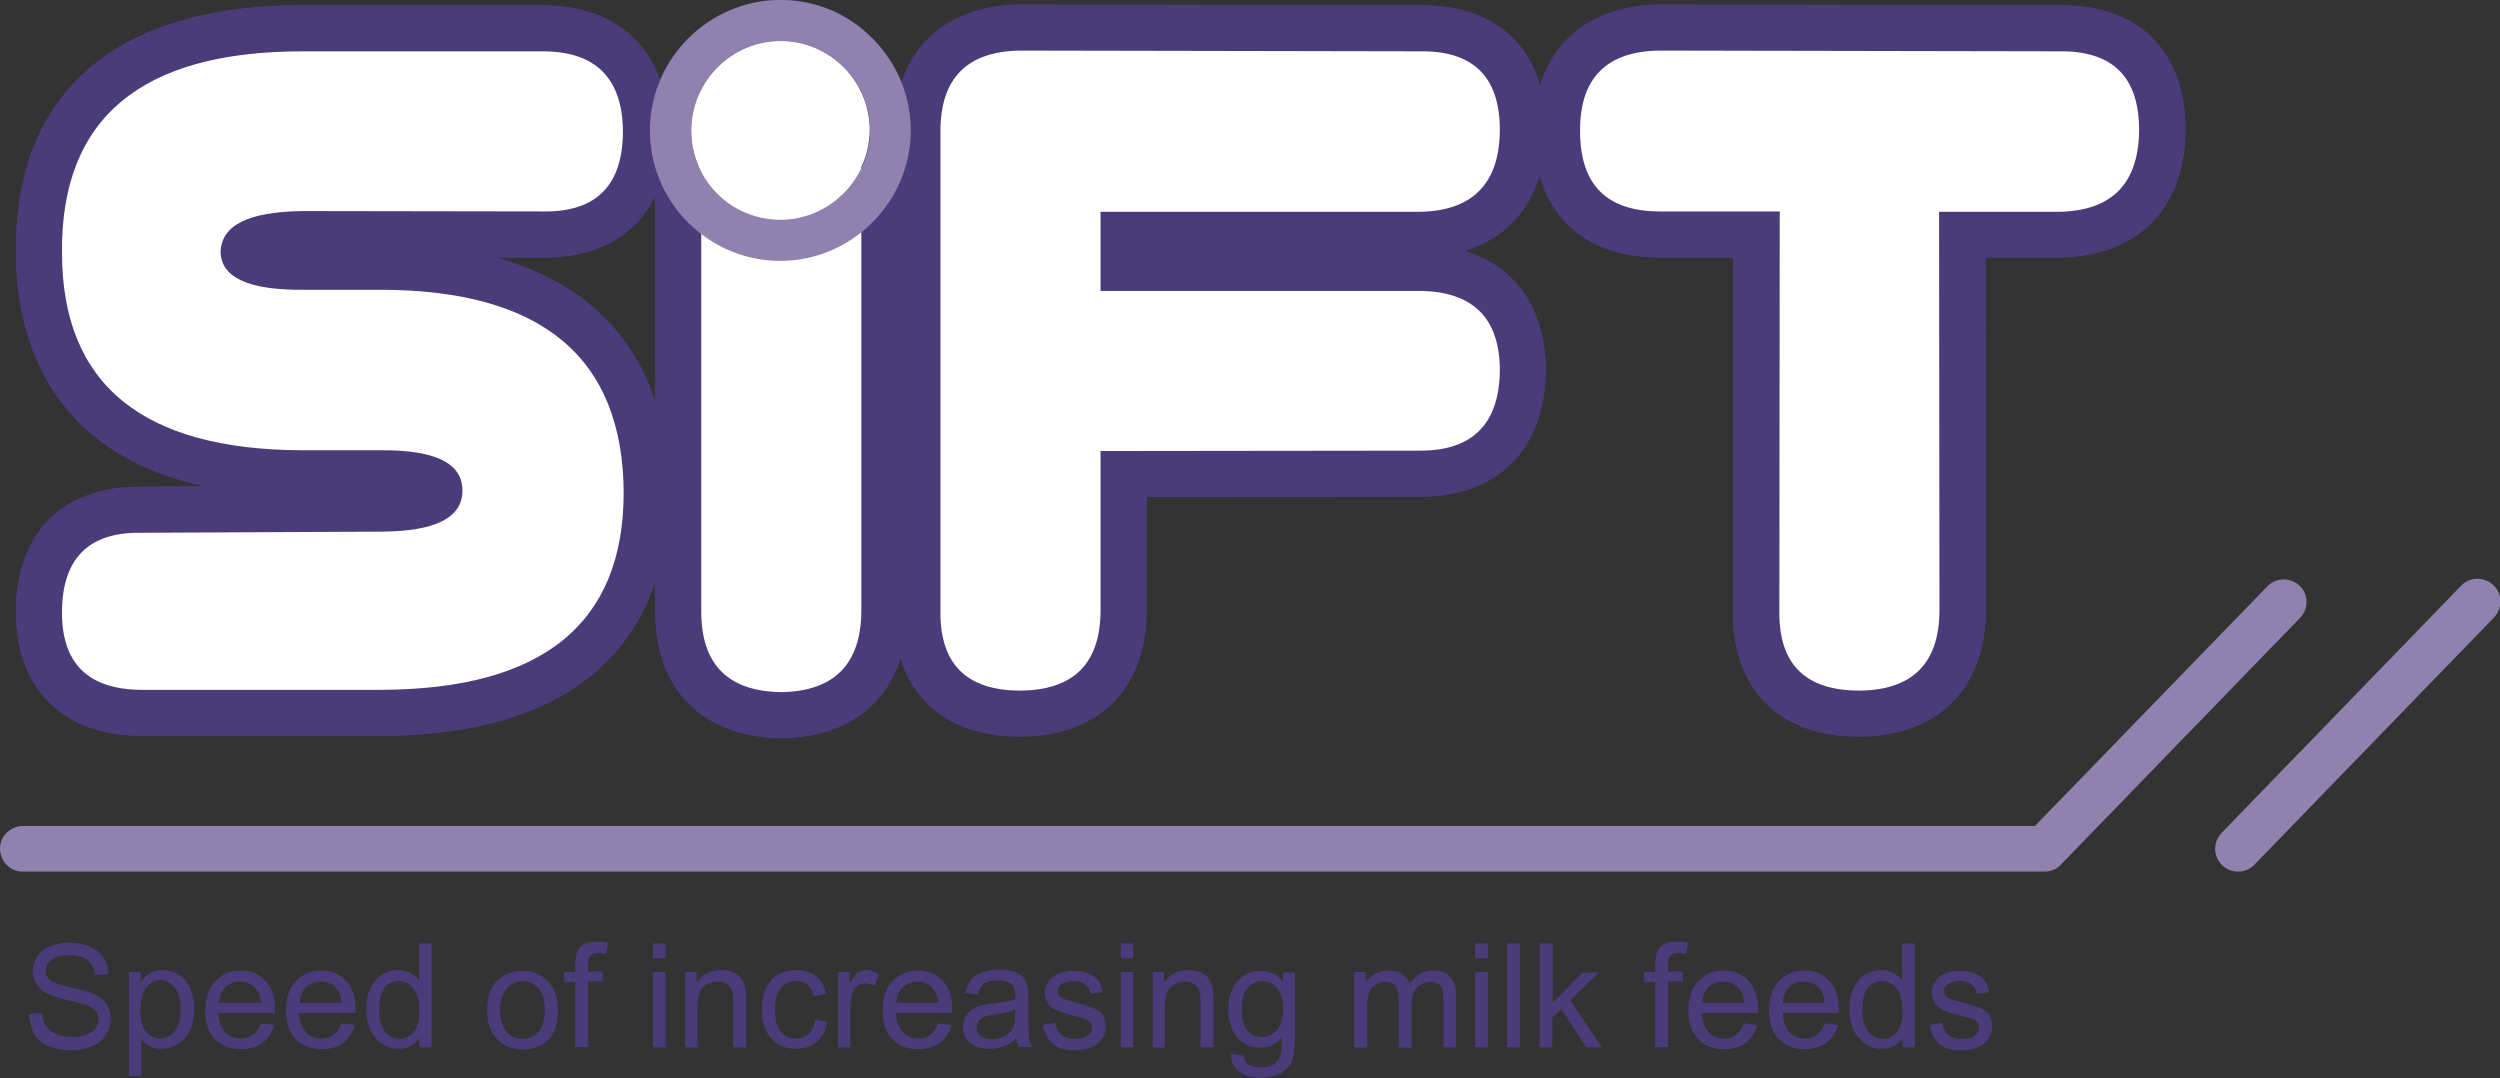
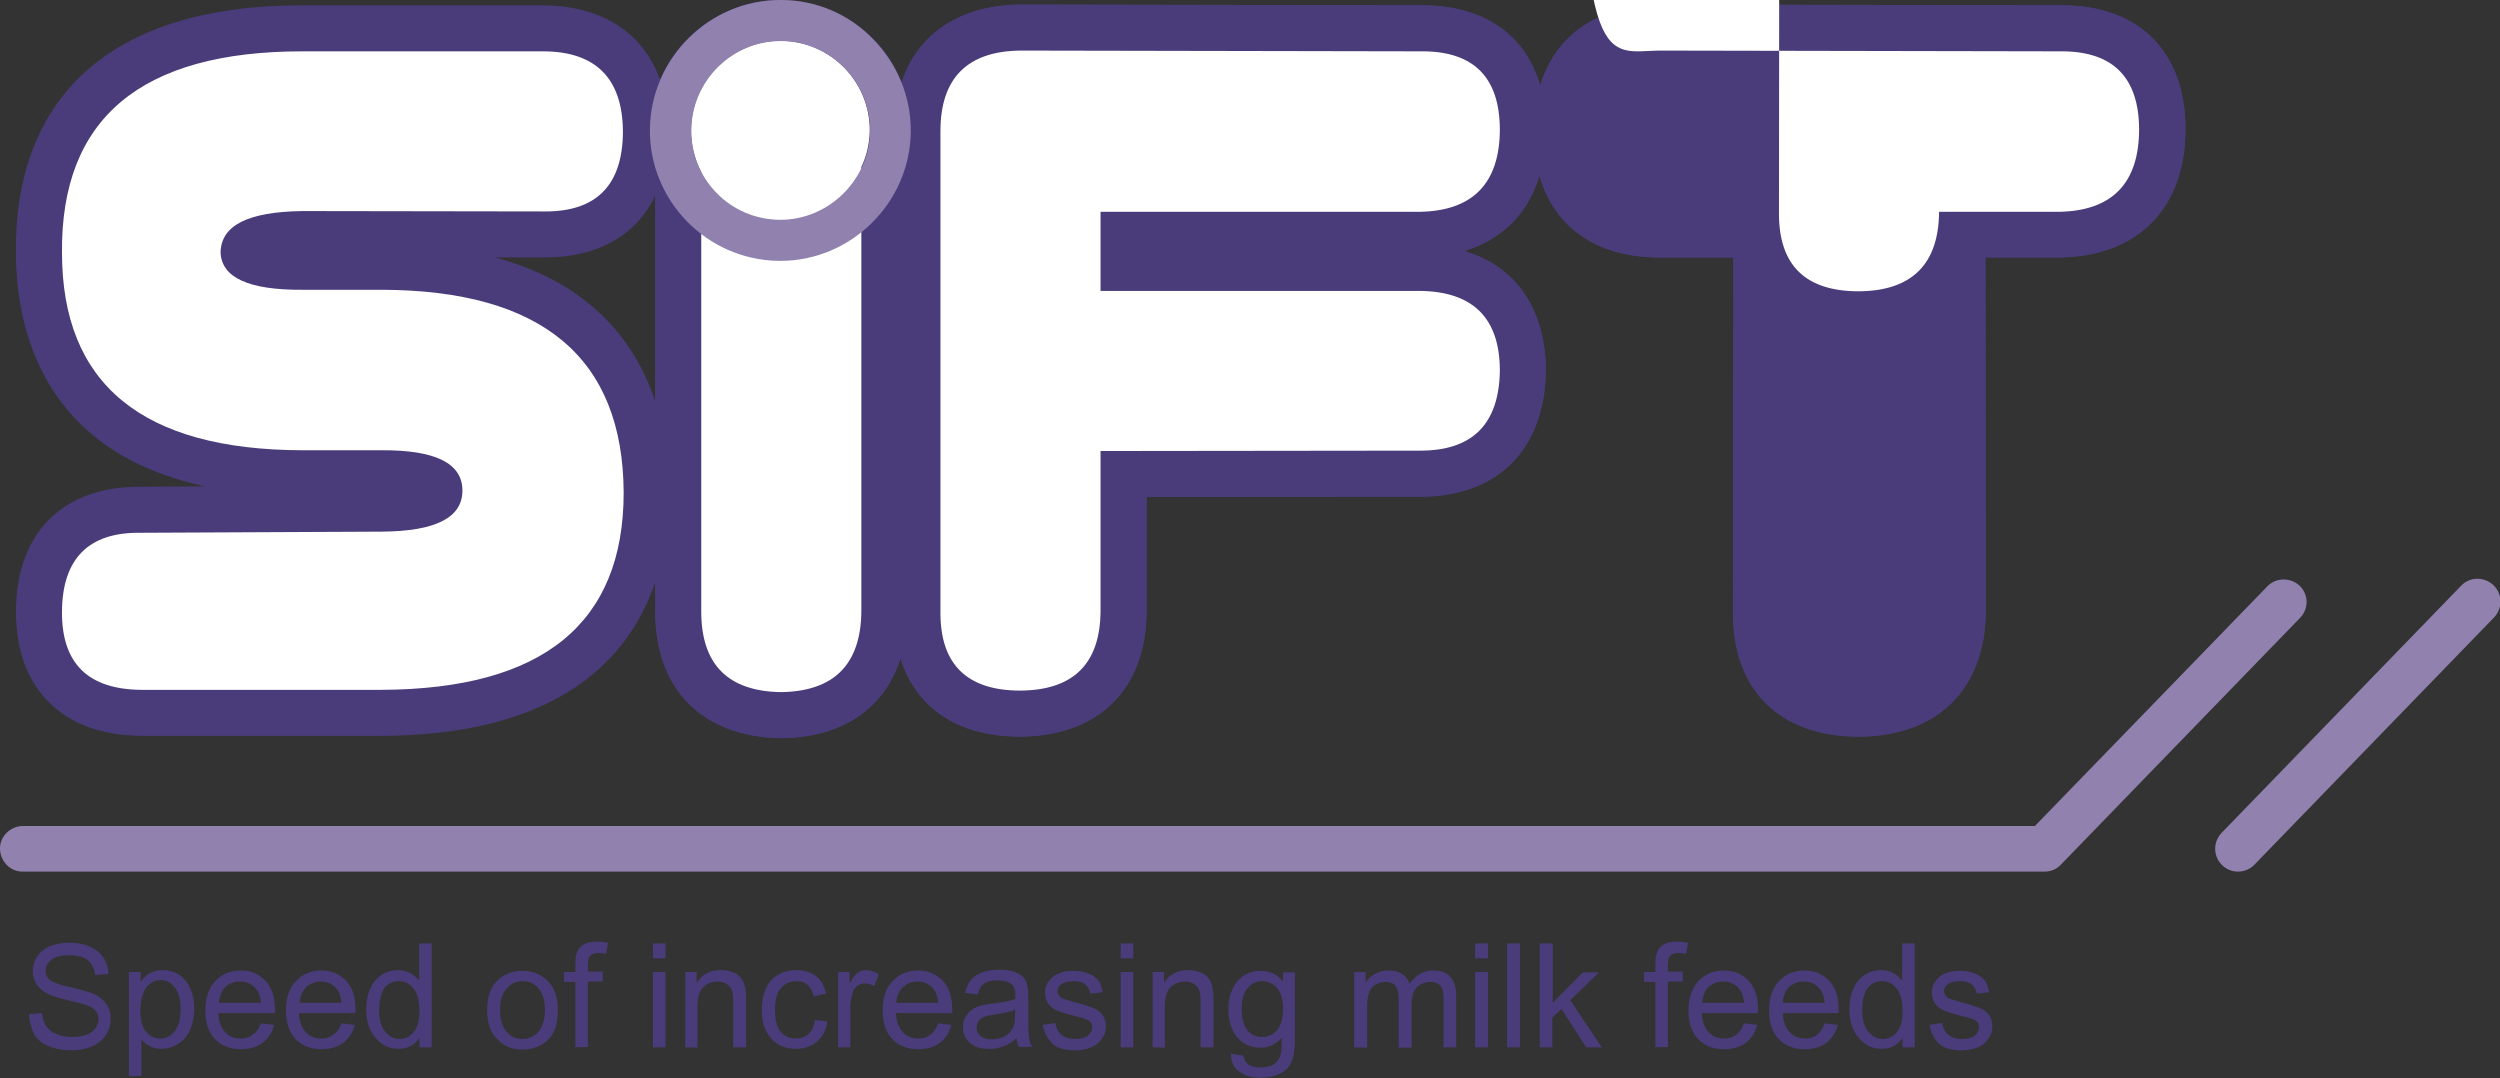
<svg xmlns="http://www.w3.org/2000/svg" viewBox="0 0 657.4 283.5" preserveAspectRatio="xMidYMid meet" width="657.4px" height="283.5px" role="img" aria-labelledby="sift--title">
  <rect x="0" y="0" width="657.4" height="283.5" fill="#333333" stroke="none" />
  <title id="sift--title">SIFT - Speed of Increasing Milk Feeds</title>
-   <path d="M37.2,193.5c-10.3-0.1-18.4-3-24.2-8.7c-5.9-5.8-8.8-13.9-8.8-24.1C4.3,140.2,16.4,128,36.6,128l17.4-0.1  C11.3,118.8,4.2,86.6,4.2,66.3C4,47.2,9.5,31.9,20.4,20.8C33.2,8,53,1.4,79.4,1.4h63.3c20.5,0.1,32.9,12.4,33.1,33  c0,20.8-12.1,33.2-32.3,33.3l-13.3,0c38.9,10.5,45.7,41.7,45.8,61.7c0,23.8-9.8,63.8-75.6,64.1h-0.1  C100.4,193.5,37.2,193.5,37.2,193.5z" fill="#4A3C7A" />
  <path d="M163.8,34.5c0,14-6.8,21.1-20.3,21.1l-64-0.1C65.3,55.7,58.2,59.2,58,66.3c0.2,6.7,7.4,10,21.6,9.9h20.7  c42.3,0.1,63.5,17.9,63.7,53.3c0,34.4-21.2,51.7-63.6,51.9H37.2c-14-0.1-21-6.9-20.9-20.6c0.1-13.9,7-20.9,20.7-20.7l63.4-0.3  c14.2-0.1,21.2-3.7,21.2-10.8c0-7.2-7.1-10.7-21.4-10.6H79.5c-42.1-0.1-63.2-17.4-63.2-52C16,31.1,37.1,13.5,79.5,13.5h63.3  C156.6,13.5,163.7,20.6,163.8,34.5L163.8,34.5z" fill="#FFFFFF" />
  <path d="M37.2,193.5c-10.3-0.1-18.4-3-24.2-8.7c-5.9-5.8-8.8-13.9-8.8-24.1C4.3,140.2,16.4,128,36.6,128l17.4-0.1  C11.3,118.8,4.2,86.6,4.2,66.3C4,47.2,9.5,31.9,20.4,20.8C33.2,8,53,1.4,79.4,1.4h63.3c20.5,0.1,32.9,12.4,33.1,33  c0,20.8-12.1,33.2-32.3,33.3l-13.3,0c38.9,10.5,45.7,41.7,45.8,61.7c0,23.8-9.8,63.8-75.6,64.1h-0.1  C100.4,193.5,37.2,193.5,37.2,193.5z" fill="#4A3C7A" />
  <path d="M163.8,34.5c0,14-6.8,21.1-20.3,21.1l-64-0.1C65.3,55.7,58.2,59.2,58,66.3c0.2,6.7,7.4,10,21.6,9.9h20.7  c42.3,0.1,63.5,17.9,63.7,53.3c0,34.4-21.2,51.7-63.6,51.9H37.2c-14-0.1-21-6.9-20.9-20.6c0.1-13.9,7-20.9,20.7-20.7l63.4-0.3  c14.2-0.1,21.2-3.7,21.2-10.8c0-7.2-7.1-10.7-21.4-10.6H79.5c-42.1-0.1-63.2-17.4-63.2-52C16,31.1,37.1,13.5,79.5,13.5h63.3  C156.6,13.5,163.7,20.6,163.8,34.5L163.8,34.5z" fill="#FFFFFF" />
  <path d="M268.2,193.7c-20.6,0-33-12.1-33.1-32.4V34.5C235.2,14,247.5,1.6,268,1.2l106.7,0.2  c19.9,0.3,31.7,12.4,31.8,32.4c0,16.7-7.8,28.1-21.5,32.2c13.6,4,21.4,15.2,21.5,31.4c-0.3,20.9-12.7,33.2-33,33.2l-72,0.1v30  c-0.1,20.5-12.5,32.8-33.1,33L268.2,193.7L268.2,193.7z" fill="#4A3C7A" />
  <path d="M268.2,13.3l106.4,0.2c13.1,0.2,19.7,7,19.8,20.4c0,14.3-7.1,21.6-21.2,21.8h-83.8v20.8h84.1  c13.9,0.2,20.9,7.2,20.9,21c-0.2,14-7.2,21-20.9,21l-84.1,0.1v42.1c-0.1,13.8-7.1,20.8-21.1,20.9c-13.9,0-21-6.8-21-20.4V34.5  C247.3,20.6,254.3,13.5,268.2,13.3L268.2,13.3z" fill="#FFFFFF" />
  <path d="M268.2,193.7c-20.6,0-33-12.1-33.1-32.4V34.5C235.2,14,247.5,1.6,268,1.2l106.7,0.2  c19.9,0.3,31.7,12.4,31.8,32.4c0,16.7-7.8,28.1-21.5,32.2c13.6,4,21.4,15.2,21.5,31.4c-0.3,20.9-12.7,33.2-33,33.2l-72,0.1v30  c-0.1,20.5-12.5,32.8-33.1,33L268.2,193.7L268.2,193.7z" fill="#4A3C7A" />
  <path d="M268.2,13.3l106.4,0.2c13.1,0.2,19.7,7,19.8,20.4c0,14.3-7.1,21.6-21.2,21.8h-83.8v20.8h84.1  c13.9,0.2,20.9,7.2,20.9,21c-0.2,14-7.2,21-20.9,21l-84.1,0.1v42.1c-0.1,13.8-7.1,20.8-21.1,20.9c-13.9,0-21-6.8-21-20.4V34.5  C247.3,20.6,254.3,13.5,268.2,13.3L268.2,13.3z" fill="#FFFFFF" />
  <g>
    <path d="M488.8,193.7c-20.7,0-33.1-12.1-33.1-32.5l0.1-93.5h-19.4c-20.7,0-33.1-12.4-33.1-33.2   c0.1-20.5,12.4-32.9,32.9-33.3l106.7,0.2c19.9,0.3,31.7,12.4,31.8,32.4c0,20.9-12.4,33.6-33.1,33.9h-19.5l0.1,93   c-0.2,20.5-12.6,32.8-33.1,33L488.8,193.7L488.8,193.7z" fill="#4A3C7A" />
    <path d="M436.3,13.3l106.4,0.2c13.1,0.2,19.7,7,19.8,20.4c0,14.3-7.1,21.6-21.2,21.8h-31.4l0.1,105   c-0.1,13.8-7.2,20.8-21.1,20.9c-14,0-21-6.8-21-20.4l0.1-105.6h-31.5c-14,0-21-7-21-21.1C415.4,20.6,422.4,13.5,436.3,13.3   L436.3,13.3z" fill="#FFFFFF" />
    <path d="M488.8,193.7c-20.7,0-33.1-12.1-33.1-32.5l0.1-93.5h-19.4c-20.7,0-33.1-12.4-33.1-33.2   c0.1-20.5,12.4-32.9,32.9-33.3l106.7,0.2c19.9,0.3,31.7,12.4,31.8,32.4c0,20.9-12.4,33.6-33.1,33.9h-19.5l0.1,93   c-0.2,20.5-12.6,32.8-33.1,33L488.8,193.7L488.8,193.7z" fill="#4A3C7A" />
-     <path d="M436.3,13.3l106.4,0.2c13.1,0.2,19.7,7,19.8,20.4c0,14.3-7.1,21.6-21.2,21.8h-31.4l0.1,105   c-0.1,13.8-7.2,20.8-21.1,20.9c-14,0-21-6.8-21-20.4l0.1-105.6h-31.5c-14,0-21-7-21-21.1C415.4,20.6,422.4,13.5,436.3,13.3   L436.3,13.3z" fill="#FFFFFF" />
+     <path d="M436.3,13.3l106.4,0.2c13.1,0.2,19.7,7,19.8,20.4c0,14.3-7.1,21.6-21.2,21.8h-31.4c-0.1,13.8-7.2,20.8-21.1,20.9c-14,0-21-6.8-21-20.4l0.1-105.6h-31.5c-14,0-21-7-21-21.1C415.4,20.6,422.4,13.5,436.3,13.3   L436.3,13.3z" fill="#FFFFFF" />
  </g>
  <g>
    <path d="M537.6,229.2H5.9c-3.3,0-5.9-2.8-5.9-6.1c0-3.2,2.7-5.8,5.9-5.9h529.2l61.2-63.1c2.3-2.3,6.1-2.3,8.5,0   c2.3,2.3,2.3,6,0.1,8.3l-63,65C540.8,228.6,539.2,229.2,537.6,229.2z M588.5,229.2c-3.3,0-6-2.7-6-6c0-1.6,0.6-3,1.7-4.2l63-65   c2.3-2.4,6.1-2.4,8.5-0.1c2.4,2.3,2.4,6.1,0.1,8.5l-63,65C591.6,228.6,590.1,229.2,588.5,229.2z" fill="#9081AE" />
  </g>
  <g>
    <path d="M7.6,266.7l3.4-0.3c0.2,1.4,0.5,2.5,1.1,3.4c0.6,0.9,1.5,1.6,2.7,2.1c1.2,0.5,2.6,0.8,4.2,0.8   c1.4,0,2.6-0.2,3.7-0.6c1.1-0.4,1.8-1,2.4-1.7c0.5-0.7,0.8-1.5,0.8-2.3c0-0.8-0.2-1.6-0.7-2.2c-0.5-0.6-1.3-1.2-2.5-1.6   c-0.7-0.3-2.4-0.7-4.9-1.3c-2.5-0.6-4.3-1.2-5.3-1.7c-1.3-0.7-2.3-1.5-2.9-2.5c-0.6-1-1-2.1-1-3.4c0-1.4,0.4-2.7,1.2-3.9   c0.8-1.2,1.9-2.1,3.4-2.7c1.5-0.6,3.2-0.9,5-0.9c2,0,3.8,0.3,5.4,1c1.5,0.7,2.7,1.6,3.6,2.9c0.8,1.3,1.3,2.7,1.3,4.3l-3.5,0.3   c-0.2-1.7-0.8-3-1.9-3.9c-1.1-0.9-2.7-1.3-4.8-1.3c-2.2,0-3.8,0.4-4.8,1.2c-1,0.8-1.5,1.8-1.5,2.9c0,1,0.4,1.8,1.1,2.4   c0.7,0.6,2.5,1.3,5.4,1.9c2.9,0.7,4.9,1.2,6,1.7c1.6,0.7,2.8,1.7,3.5,2.8c0.8,1.1,1.1,2.4,1.1,3.9c0,1.5-0.4,2.8-1.2,4.1   c-0.8,1.3-2,2.3-3.6,3c-1.6,0.7-3.3,1.1-5.3,1.1c-2.5,0-4.5-0.4-6.2-1.1c-1.7-0.7-3-1.8-3.9-3.2C8.2,270.1,7.7,268.5,7.6,266.7   L7.6,266.7z M33.9,283v-27.4h3.1v2.6c0.7-1,1.5-1.8,2.4-2.3c0.9-0.5,2-0.8,3.3-0.8c1.7,0,3.2,0.4,4.5,1.3c1.3,0.9,2.3,2.1,2.9,3.7   c0.7,1.6,1,3.3,1,5.2c0,2-0.4,3.8-1.1,5.5c-0.7,1.6-1.8,2.9-3.2,3.7c-1.4,0.9-2.8,1.3-4.4,1.3c-1.1,0-2.1-0.2-3-0.7   c-0.8-0.4-1.6-1-2.2-1.8v9.6L33.9,283L33.9,283L33.9,283z M36.9,265.7c0,2.5,0.5,4.4,1.5,5.6c1,1.2,2.3,1.8,3.7,1.8   c1.5,0,2.8-0.6,3.8-1.9c1.1-1.3,1.6-3.2,1.6-5.9c0-2.5-0.5-4.4-1.6-5.7c-1-1.3-2.3-1.9-3.7-1.9c-1.4,0-2.7,0.7-3.8,2   C37.5,261.2,36.9,263.1,36.9,265.7z M68.6,269.1l3.5,0.4c-0.5,2-1.6,3.6-3,4.7s-3.4,1.7-5.7,1.7c-2.9,0-5.2-0.9-6.9-2.7   c-1.7-1.8-2.5-4.3-2.5-7.5c0-3.3,0.9-5.9,2.6-7.7c1.7-1.8,3.9-2.8,6.7-2.8c2.6,0,4.8,0.9,6.5,2.7c1.7,1.8,2.5,4.3,2.5,7.6   c0,0.2,0,0.5,0,0.9H57.4c0.1,2.2,0.7,3.8,1.8,5c1.1,1.2,2.5,1.7,4.1,1.7c1.2,0,2.3-0.3,3.1-1C67.4,271.5,68.1,270.5,68.6,269.1z    M57.6,263.7h11c-0.1-1.7-0.6-2.9-1.3-3.7c-1.1-1.3-2.5-1.9-4.2-1.9c-1.5,0-2.8,0.5-3.9,1.5C58.3,260.6,57.7,261.9,57.6,263.7z    M89.8,269.1l3.5,0.4c-0.5,2-1.6,3.6-3,4.7c-1.5,1.1-3.4,1.7-5.7,1.7c-2.9,0-5.2-0.9-6.9-2.7c-1.7-1.8-2.5-4.3-2.5-7.5   c0-3.3,0.9-5.9,2.6-7.7c1.7-1.8,3.9-2.8,6.7-2.8c2.6,0,4.8,0.9,6.5,2.7c1.7,1.8,2.5,4.3,2.5,7.6c0,0.2,0,0.5,0,0.9H78.6   c0.1,2.2,0.7,3.8,1.8,5c1.1,1.2,2.5,1.7,4.1,1.7c1.2,0,2.3-0.3,3.1-1C88.6,271.5,89.3,270.5,89.8,269.1z M78.8,263.7h11   c-0.1-1.7-0.6-2.9-1.3-3.7c-1.1-1.3-2.5-1.9-4.1-1.9c-1.5,0-2.8,0.5-3.9,1.5C79.5,260.6,78.9,261.9,78.8,263.7z M110.3,275.4v-2.5   c-1.3,2-3.1,2.9-5.5,2.9c-1.5,0-3.1-0.4-4.3-1.3c-1.3-0.9-2.3-2.1-3.1-3.6c-0.7-1.6-1.1-3.3-1.1-5.4c0-2,0.3-3.8,1-5.4   c0.7-1.6,1.6-2.8,3-3.7c1.3-0.9,2.8-1.3,4.4-1.3c1.2,0,2.3,0.3,3.2,0.8c0.9,0.5,1.7,1.1,2.3,2v-9.8h3.3v27.3L110.3,275.4   C110.3,275.4,110.3,275.4,110.3,275.4z M99.7,265.6c0,2.5,0.5,4.4,1.6,5.7c1.1,1.3,2.3,1.9,3.8,1.9c1.5,0,2.7-0.6,3.7-1.8   c1-1.2,1.5-3,1.5-5.5c0-2.7-0.5-4.7-1.6-6c-1-1.3-2.3-1.9-3.9-1.9c-1.5,0-2.7,0.6-3.7,1.8C100.2,261,99.7,263,99.7,265.6   L99.7,265.6z M128.1,265.6c0-3.7,1-6.4,3.1-8.1c1.7-1.5,3.8-2.2,6.2-2.2c2.7,0,4.9,0.9,6.7,2.7c1.7,1.8,2.6,4.2,2.6,7.4   c0,2.5-0.4,4.5-1.1,6c-0.7,1.4-1.9,2.6-3.3,3.4c-1.5,0.8-3.1,1.2-4.8,1.2c-2.8,0-5-0.9-6.7-2.7   C128.9,271.5,128.1,268.9,128.1,265.6L128.1,265.6z M131.5,265.6c0,2.5,0.6,4.4,1.7,5.7c1.1,1.3,2.5,1.9,4.2,1.9   c1.7,0,3-0.6,4.2-1.9c1.1-1.3,1.7-3.2,1.7-5.8c0-2.4-0.6-4.3-1.7-5.6c-1.1-1.3-2.5-1.9-4.1-1.9c-1.7,0-3.1,0.6-4.2,1.9   C132.1,261.1,131.5,263,131.5,265.6L131.5,265.6z M151.3,275.4v-17.2h-3v-2.6h3v-2.1c0-1.3,0.1-2.3,0.4-3c0.3-0.9,0.9-1.6,1.7-2.1   c0.8-0.5,2-0.8,3.4-0.8c0.9,0,2,0.1,3.1,0.3l-0.5,2.9c-0.7-0.1-1.3-0.2-2-0.2c-1,0-1.7,0.2-2.2,0.7c-0.4,0.4-0.6,1.2-0.6,2.4v1.8   h3.9v2.6h-3.9v17.2L151.3,275.4L151.3,275.4z M171.7,252v-3.9h3.3v3.9H171.7z M171.7,275.4v-19.8h3.3v19.8H171.7z M180.2,275.4   v-19.8h3v2.8c1.5-2.2,3.5-3.3,6.3-3.3c1.2,0,2.3,0.2,3.3,0.6c1,0.4,1.7,1,2.2,1.7c0.5,0.7,0.8,1.5,1,2.5c0.1,0.6,0.2,1.7,0.2,3.3   v12.2h-3.4v-12c0-1.4-0.1-2.4-0.4-3.1c-0.3-0.7-0.8-1.3-1.4-1.6c-0.7-0.4-1.4-0.6-2.3-0.6c-1.4,0-2.7,0.5-3.7,1.4   c-1,0.9-1.6,2.6-1.6,5.2v10.8L180.2,275.4L180.2,275.4L180.2,275.4z M214.3,268.2l3.3,0.4c-0.4,2.3-1.3,4.1-2.8,5.3   c-1.5,1.3-3.3,1.9-5.5,1.9c-2.7,0-4.9-0.9-6.5-2.7c-1.6-1.8-2.5-4.3-2.5-7.6c0-2.1,0.4-4,1.1-5.6c0.7-1.6,1.8-2.8,3.2-3.6   c1.4-0.8,3.1-1.2,4.7-1.2c2.1,0,3.9,0.5,5.3,1.6c1.4,1.1,2.2,2.6,2.6,4.6L214,262c-0.3-1.3-0.9-2.3-1.6-3c-0.8-0.7-1.7-1-2.9-1   c-1.7,0-3.1,0.6-4.1,1.8c-1.1,1.2-1.6,3.1-1.6,5.7c0,2.7,0.5,4.6,1.5,5.8c1,1.2,2.3,1.8,4,1.8c1.3,0,2.4-0.4,3.3-1.2   C213.5,271.1,214.1,269.9,214.3,268.2L214.3,268.2z M220.4,275.4v-19.8h3v3c0.8-1.4,1.5-2.3,2.1-2.8c0.6-0.4,1.4-0.7,2.2-0.7   c1.1,0,2.3,0.4,3.4,1.1l-1.2,3.1c-0.8-0.5-1.6-0.7-2.5-0.7c-0.7,0-1.4,0.2-2,0.7c-0.6,0.4-1,1-1.2,1.8c-0.4,1.2-0.6,2.5-0.6,3.9   v10.4L220.4,275.4L220.4,275.4L220.4,275.4z M246.7,269.1l3.5,0.4c-0.5,2-1.6,3.6-3,4.7c-1.5,1.1-3.4,1.7-5.7,1.7   c-2.9,0-5.2-0.9-6.9-2.7c-1.7-1.8-2.5-4.3-2.5-7.5c0-3.3,0.9-5.9,2.6-7.7c1.7-1.8,3.9-2.8,6.7-2.8c2.6,0,4.8,0.9,6.5,2.7   c1.7,1.8,2.5,4.3,2.5,7.6c0,0.2,0,0.5,0,0.9h-14.8c0.1,2.2,0.7,3.8,1.8,5c1.1,1.2,2.5,1.7,4.1,1.7c1.2,0,2.3-0.3,3.1-1   C245.5,271.5,246.2,270.5,246.7,269.1z M235.7,263.7h11c-0.1-1.7-0.6-2.9-1.3-3.7c-1.1-1.3-2.5-1.9-4.1-1.9c-1.5,0-2.8,0.5-3.9,1.5   C236.4,260.6,235.8,261.9,235.7,263.7L235.7,263.7z M267.3,273c-1.2,1.1-2.4,1.8-3.6,2.2c-1.2,0.4-2.4,0.7-3.7,0.6   c-2.2,0-3.8-0.5-5-1.6c-1.2-1.1-1.8-2.4-1.8-4.1c0-1,0.2-1.9,0.7-2.7c0.4-0.8,1-1.4,1.7-1.9c0.7-0.5,1.6-0.9,2.4-1.1   c0.7-0.2,1.7-0.3,3-0.5c2.7-0.3,4.7-0.7,6-1.2c0-0.5,0-0.8,0-0.9c0-1.4-0.3-2.3-0.9-2.9c-0.9-0.8-2.1-1.1-3.8-1.1   c-1.6,0-2.7,0.3-3.5,0.8c-0.8,0.6-1.3,1.5-1.7,2.9l-3.3-0.4c0.3-1.4,0.8-2.5,1.5-3.4c0.7-0.9,1.7-1.5,3-2c1.3-0.5,2.8-0.7,4.5-0.7   c1.7,0,3.1,0.2,4.1,0.6c1.1,0.4,1.8,0.9,2.3,1.5c0.5,0.6,0.8,1.4,1,2.3c0.1,0.6,0.2,1.6,0.2,3.1v4.5c0,3.1,0.1,5.1,0.2,5.9   c0.1,0.8,0.4,1.6,0.8,2.4h-3.5C267.6,274.7,267.4,273.9,267.3,273L267.3,273z M267,265.5c-1.2,0.5-3,0.9-5.5,1.3   c-1.4,0.2-2.4,0.4-2.9,0.7c-0.5,0.2-1,0.6-1.3,1.1c-0.3,0.5-0.5,1-0.5,1.6c0,0.9,0.3,1.6,1,2.2c0.7,0.6,1.7,0.9,3,0.9   c1.3,0,2.4-0.3,3.4-0.8c1-0.6,1.7-1.3,2.2-2.3c0.4-0.8,0.5-1.9,0.5-3.4L267,265.5L267,265.5z M274.2,269.5l3.3-0.5   c0.2,1.3,0.7,2.3,1.6,3.1c0.9,0.7,2,1.1,3.6,1.1c1.5,0,2.7-0.3,3.4-0.9c0.7-0.6,1.1-1.4,1.1-2.2c0-0.8-0.3-1.4-1-1.8   c-0.5-0.3-1.6-0.7-3.4-1.1c-2.5-0.6-4.2-1.2-5.1-1.6c-1-0.5-1.7-1.1-2.2-1.9c-0.5-0.8-0.7-1.7-0.7-2.7c0-0.9,0.2-1.7,0.6-2.4   c0.4-0.7,1-1.4,1.7-1.9c0.5-0.4,1.2-0.7,2.1-1c0.9-0.3,1.9-0.4,2.9-0.4c1.6,0,2.9,0.2,4.1,0.7c1.2,0.4,2,1.1,2.6,1.8   c0.6,0.8,0.9,1.8,1.2,3.1l-3.3,0.4c-0.1-1-0.6-1.8-1.3-2.4c-0.7-0.6-1.7-0.9-3-0.9c-1.5,0-2.6,0.3-3.3,0.8c-0.7,0.5-1,1.1-1,1.8   c0,0.4,0.1,0.8,0.4,1.2c0.3,0.4,0.7,0.7,1.3,0.9c0.3,0.1,1.3,0.4,3,0.9c2.4,0.6,4,1.2,5,1.6c0.9,0.4,1.7,1,2.2,1.8   c0.5,0.8,0.8,1.7,0.8,2.9c0,1.1-0.3,2.2-1,3.2c-0.7,1-1.6,1.8-2.8,2.3c-1.2,0.5-2.6,0.8-4.2,0.8c-2.6,0-4.5-0.5-5.9-1.6   C275.5,273.2,274.6,271.6,274.2,269.5L274.2,269.5z M294.7,252v-3.9h3.3v3.9H294.7z M294.7,275.4v-19.8h3.3v19.8H294.7z    M303.1,275.4v-19.8h3v2.8c1.5-2.2,3.5-3.3,6.3-3.3c1.2,0,2.3,0.2,3.3,0.6c1,0.4,1.7,1,2.2,1.7c0.5,0.7,0.8,1.5,1,2.5   c0.1,0.6,0.2,1.7,0.2,3.3v12.2h-3.4v-12c0-1.4-0.1-2.4-0.4-3.1c-0.3-0.7-0.7-1.2-1.4-1.6c-0.7-0.4-1.4-0.6-2.3-0.6   c-1.4,0-2.7,0.5-3.7,1.4c-1,0.9-1.6,2.6-1.6,5.2v10.8L303.1,275.4L303.1,275.4L303.1,275.4z M323.7,277.1l3.3,0.5   c0.1,1,0.5,1.7,1.1,2.2c0.8,0.6,2,0.9,3.4,0.9c1.5,0,2.7-0.3,3.6-0.9c0.8-0.6,1.4-1.5,1.7-2.6c0.2-0.7,0.3-2.1,0.2-4.3   c-1.5,1.7-3.3,2.6-5.5,2.6c-2.7,0-4.8-1-6.3-2.9c-1.5-2-2.2-4.3-2.2-7.1c0-1.9,0.3-3.6,1-5.2c0.7-1.6,1.7-2.8,3-3.7   c1.3-0.9,2.8-1.3,4.6-1.3c2.3,0,4.3,0.9,5.8,2.8v-2.4h3.1v17.1c0,3.1-0.3,5.3-0.9,6.5c-0.6,1.3-1.6,2.3-3,3c-1.4,0.7-3,1.1-5,1.1   c-2.4,0-4.3-0.5-5.7-1.6C324.4,280.8,323.7,279.2,323.7,277.1L323.7,277.1z M326.5,265.2c0,2.6,0.5,4.5,1.5,5.7   c1,1.2,2.3,1.8,3.9,1.8c1.5,0,2.8-0.6,3.9-1.8c1-1.2,1.6-3,1.6-5.6c0-2.4-0.5-4.2-1.6-5.5c-1.1-1.2-2.4-1.8-3.9-1.8   c-1.5,0-2.8,0.6-3.8,1.8C327,261,326.5,262.8,326.5,265.2L326.5,265.2z M356.1,275.4v-19.8h3v2.8c0.6-1,1.5-1.8,2.5-2.3   c1-0.6,2.2-0.9,3.5-0.9c1.5,0,2.7,0.3,3.6,0.9c0.9,0.6,1.6,1.5,2,2.6c1.6-2.3,3.6-3.5,6.1-3.5c2,0,3.5,0.5,4.5,1.6   c1.1,1.1,1.6,2.8,1.6,5v13.6h-3.3V263c0-1.3-0.1-2.3-0.3-2.9c-0.2-0.6-0.6-1.1-1.2-1.4c-0.6-0.4-1.2-0.5-2-0.5   c-1.4,0-2.5,0.5-3.5,1.4c-0.9,0.9-1.4,2.4-1.4,4.4v11.5h-3.4v-12.8c0-1.5-0.3-2.6-0.8-3.4c-0.5-0.7-1.4-1.1-2.7-1.1   c-0.9,0-1.8,0.3-2.6,0.7c-0.8,0.5-1.4,1.2-1.7,2.2c-0.4,1-0.5,2.3-0.5,4.1v10.3L356.1,275.4L356.1,275.4L356.1,275.4L356.1,275.4z    M387.9,252v-3.9h3.4v3.9H387.9z M387.9,275.4v-19.8h3.4v19.8H387.9z M396.3,275.4v-27.3h3.4v27.3H396.3z M404.9,275.4v-27.3h3.4   v15.6l7.9-8h4.3l-7.6,7.3l8.3,12.4h-4.1l-6.5-10.1l-2.4,2.3v7.8L404.9,275.4L404.9,275.4z M435.3,275.4v-17.2h-3v-2.6h3v-2.1   c0-1.3,0.1-2.3,0.4-3c0.3-0.9,0.9-1.6,1.7-2.1c0.8-0.5,2-0.8,3.4-0.8c0.9,0,2,0.1,3.1,0.3l-0.5,2.9c-0.7-0.1-1.3-0.2-2-0.2   c-1,0-1.7,0.2-2.2,0.7c-0.4,0.4-0.6,1.2-0.6,2.4v1.8h3.9v2.6h-3.9v17.2L435.3,275.4L435.3,275.4z M458.6,269.1l3.5,0.4   c-0.5,2-1.6,3.6-3,4.7c-1.5,1.1-3.4,1.7-5.7,1.7c-2.9,0-5.2-0.9-6.9-2.7c-1.7-1.8-2.5-4.3-2.5-7.5c0-3.3,0.9-5.9,2.6-7.7   c1.7-1.8,3.9-2.8,6.7-2.8c2.6,0,4.8,0.9,6.5,2.7c1.7,1.8,2.5,4.3,2.5,7.6c0,0.2,0,0.5,0,0.9h-14.8c0.1,2.2,0.7,3.8,1.8,5   c1.1,1.2,2.5,1.7,4.1,1.7c1.2,0,2.3-0.3,3.1-1C457.4,271.5,458.1,270.5,458.6,269.1L458.6,269.1z M447.6,263.7h11   c-0.1-1.7-0.6-2.9-1.3-3.7c-1.1-1.3-2.5-1.9-4.2-1.9c-1.5,0-2.8,0.5-3.9,1.5C448.3,260.6,447.7,261.9,447.6,263.7L447.6,263.7z    M479.8,269.1l3.5,0.4c-0.5,2-1.6,3.6-3,4.7c-1.5,1.1-3.4,1.7-5.7,1.7c-2.9,0-5.2-0.9-6.9-2.7c-1.7-1.8-2.5-4.3-2.5-7.5   c0-3.3,0.9-5.9,2.6-7.7c1.7-1.8,3.9-2.8,6.7-2.8c2.6,0,4.8,0.9,6.5,2.7c1.7,1.8,2.5,4.3,2.5,7.6c0,0.2,0,0.5,0,0.9h-14.7   c0.1,2.2,0.7,3.8,1.8,5c1.1,1.2,2.5,1.7,4.1,1.7c1.2,0,2.3-0.3,3.1-1C478.6,271.5,479.3,270.5,479.8,269.1L479.8,269.1z    M468.8,263.7h11c-0.1-1.7-0.6-2.9-1.3-3.7c-1.1-1.3-2.5-1.9-4.2-1.9c-1.5,0-2.8,0.5-3.9,1.5C469.5,260.6,468.9,261.9,468.8,263.7   L468.8,263.7z M500.3,275.4v-2.5c-1.3,2-3.1,2.9-5.5,2.9c-1.5,0-3.1-0.4-4.3-1.3c-1.3-0.9-2.3-2.1-3.1-3.6   c-0.7-1.6-1.1-3.3-1.1-5.4c0-2,0.3-3.8,1-5.4c0.7-1.6,1.6-2.8,3-3.7c1.3-0.9,2.8-1.3,4.4-1.3c1.2,0,2.3,0.3,3.2,0.8s1.7,1.2,2.3,2   v-9.8h3.3v27.3L500.3,275.4L500.3,275.4L500.3,275.4L500.3,275.4z M489.7,265.6c0,2.5,0.5,4.4,1.6,5.7c1.1,1.3,2.3,1.9,3.8,1.9   c1.5,0,2.7-0.6,3.7-1.8c1-1.2,1.5-3,1.5-5.5c0-2.7-0.5-4.7-1.6-6c-1-1.3-2.3-1.9-3.9-1.9c-1.5,0-2.7,0.6-3.7,1.8   C490.2,261,489.7,263,489.7,265.6L489.7,265.6z M507.4,269.5l3.3-0.5c0.2,1.3,0.7,2.3,1.6,3.1c0.8,0.7,2,1.1,3.6,1.1   c1.5,0,2.7-0.3,3.4-0.9c0.7-0.6,1.1-1.4,1.1-2.2c0-0.8-0.3-1.4-1-1.8c-0.5-0.3-1.6-0.7-3.4-1.1c-2.5-0.6-4.2-1.2-5.1-1.6   c-0.9-0.5-1.7-1.1-2.2-1.9c-0.5-0.8-0.7-1.7-0.7-2.7c0-0.9,0.2-1.7,0.6-2.4c0.4-0.7,1-1.4,1.6-1.9c0.5-0.4,1.2-0.7,2.1-1   c0.9-0.3,1.9-0.4,2.9-0.4c1.6,0,2.9,0.2,4.1,0.7c1.2,0.4,2,1.1,2.6,1.8c0.6,0.8,0.9,1.8,1.2,3.1l-3.3,0.4c-0.1-1-0.6-1.8-1.3-2.4   c-0.7-0.6-1.7-0.9-3-0.9c-1.5,0-2.6,0.3-3.3,0.8c-0.7,0.5-1,1.1-1,1.8c0,0.4,0.1,0.8,0.4,1.2c0.3,0.4,0.7,0.7,1.3,0.9   c0.3,0.1,1.3,0.4,3,0.9c2.4,0.6,4,1.2,5,1.6c0.9,0.4,1.7,1,2.2,1.8c0.5,0.8,0.8,1.7,0.8,2.9c0,1.1-0.3,2.2-1,3.2   c-0.6,1-1.6,1.8-2.8,2.3c-1.2,0.5-2.6,0.8-4.2,0.8c-2.6,0-4.5-0.5-5.9-1.6C508.6,273.2,507.7,271.6,507.4,269.5L507.4,269.5z" fill="#4A3C7A" />
  </g>
  <g>
    <path d="M205.2,194.1c-20.6-0.4-32.9-12.9-32.9-33.3V34.4c-0.1-10.2,2.9-18.3,8.7-24.2c5.8-5.8,13.9-8.8,24.2-8.8   c20.7,0.2,33.2,12.4,33.5,32.7l0,126.6c-0.2,20.7-12.6,33.1-33,33.4l-0.2,0C205.4,194.1,205.3,194.1,205.2,194.1L205.2,194.1z" fill="#4A3C7A" />
    <path d="M205.2,13.5c14,0.1,21.1,7.1,21.3,20.8v126.4c-0.1,14-7.2,21.1-21.1,21.3c-14-0.3-21-7.4-21-21.2V34.4   C184.3,20.5,191.3,13.5,205.2,13.5z" fill="#FFFFFF" />
    <path d="M239.5,34.8c0.1-8-2.6-15.8-7.6-22c-0.6-0.7-1.2-1.4-1.9-2.1c-0.1-0.1-0.2-0.2-0.3-0.3c0,0,0,0-0.1-0.1   c-0.1-0.1-0.3-0.3-0.4-0.4c-6.3-6.3-14.7-9.8-23.6-9.9l-0.5,0c-18.6,0-34,15.2-34.3,33.8c-0.1,3.5,0.4,7,1.5,10.4v116.6   c0,20.5,12.3,32.9,32.9,33.3l0.2,0l0.2,0c20.5-0.3,32.8-12.8,33-33.4l0-119C239.1,39.4,239.4,37.1,239.5,34.8z" fill="#4A3C7A" />
    <path d="M228.7,34.6c0.2-13-10.2-23.7-23.2-23.9l-0.3,0c-12.8,0-23.3,10.4-23.5,23.2c-0.1,4,0.9,7.9,2.7,11.4v115.5   c0,13.9,7,21,21,21.2c13.9-0.2,21-7.3,21.1-21.3V43.9C227.9,41,228.6,37.8,228.7,34.6z" fill="#FFFFFF" />
  </g>
  <path d="M229.7,10.4C223.4,3.8,214.8,0.1,205.7,0l-0.5,0c-18.6,0-34,15.2-34.3,33.8c-0.3,18.9,14.9,34.5,33.8,34.8  l0.5,0c18.6,0,34-15.2,34.3-33.8C239.6,25.6,236.1,17,229.7,10.4L229.7,10.4z M205.2,57.8l-0.3,0c-6.2-0.1-12.2-2.6-16.5-7.1  c-4.4-4.5-6.7-10.5-6.6-16.7c0.2-12.8,10.7-23.2,23.5-23.2l0.3,0c13,0.2,23.4,10.9,23.2,23.9C228.5,47.4,217.9,57.8,205.2,57.8  L205.2,57.8z" fill="#9081AE" />
</svg>